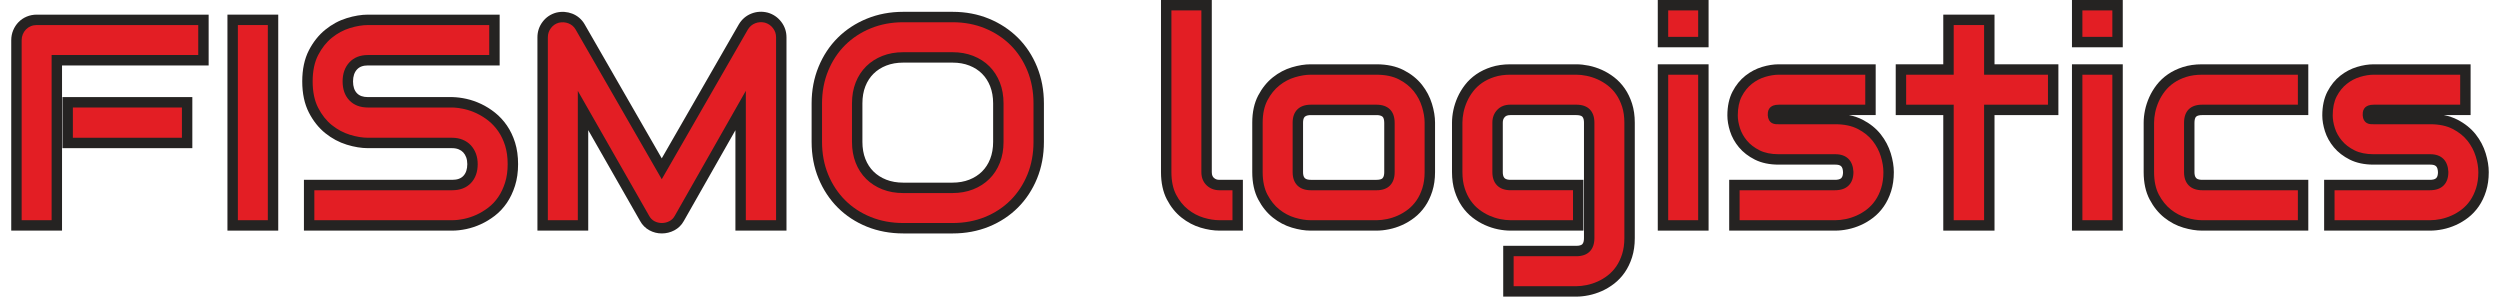
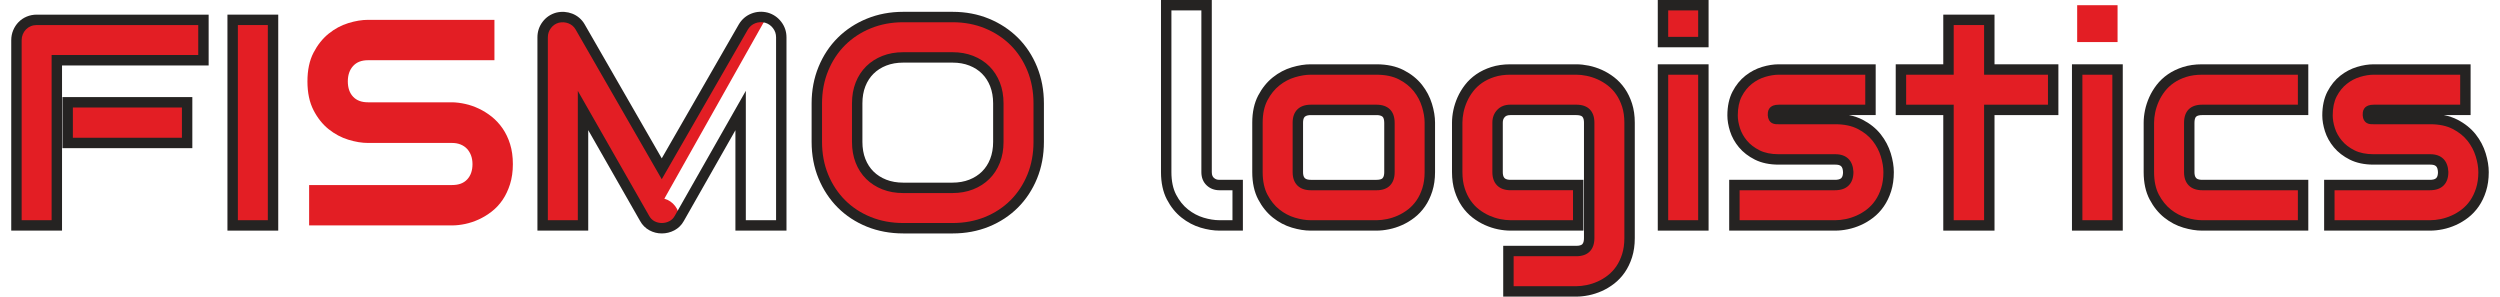
<svg xmlns="http://www.w3.org/2000/svg" xml:space="preserve" width="295px" height="35px" version="1.1" style="shape-rendering:geometricPrecision; text-rendering:geometricPrecision; image-rendering:optimizeQuality; fill-rule:evenodd; clip-rule:evenodd" viewBox="0 0 297.835 35.657">
  <defs>
    <style type="text/css"> .fil0 {fill:#E31E24;fill-rule:nonzero} .fil1 {fill:#252322;fill-rule:nonzero} </style>
  </defs>
  <polygon class="fil0" points="6.783,17.185 21.144,17.185 21.144,12.298 6.783,12.298 " />
  <path class="fil1" d="M21.77 17.811l-15.613 0 0 -6.14 15.613 0 0 6.14zm-14.361 -1.251l13.109 0 0 -3.636 -13.109 0 0 3.636z" />
  <path class="fil0" d="M2.103 2.572c-0.299,0.125 -0.56,0.301 -0.778,0.525 -0.217,0.223 -0.389,0.486 -0.512,0.782 -0.124,0.297 -0.187,0.617 -0.187,0.95l0 22.269 4.854 0 0 -19.859 17.626 0 0 -4.854 -20.036 0c-0.344,0 -0.669,0.063 -0.967,0.187z" />
  <path class="fil1" d="M6.106 27.724l-6.106 0 0 -22.895c0,-0.417 0.079,-0.818 0.235,-1.191 0.153,-0.368 0.368,-0.696 0.641,-0.977 0.277,-0.285 0.608,-0.509 0.986,-0.667l0 0c0.374,-0.156 0.781,-0.235 1.208,-0.235l20.662 0 0 6.107 -17.626 0 0 19.858zm-4.854 -1.252l3.602 0 0 -19.859 17.626 0 0 -3.602 -19.41 0c-0.261,0 -0.505,0.047 -0.726,0.139l0 0c-0.22,0.092 -0.412,0.221 -0.57,0.384 -0.162,0.166 -0.291,0.363 -0.383,0.585 -0.092,0.221 -0.139,0.46 -0.139,0.71l0 21.643z" />
  <polygon class="fil0" points="26.617,27.098 31.471,27.098 31.471,2.385 26.617,2.385 " />
  <path class="fil1" d="M32.097 27.724l-6.106 0 0 -25.965 6.106 0 0 25.965zm-4.854 -1.252l3.602 0 0 -23.461 -3.602 0 0 23.461z" />
  <path class="fil0" d="M59.071 15.44c-0.378,-0.545 -0.817,-1.019 -1.305,-1.41 -0.486,-0.386 -1.005,-0.711 -1.543,-0.966 -0.537,-0.254 -1.085,-0.445 -1.629,-0.566 -0.542,-0.121 -1.063,-0.189 -1.555,-0.2l-10.149 0c-0.777,0 -1.362,-0.218 -1.789,-0.666 -0.424,-0.444 -0.639,-1.065 -0.639,-1.847 0,-0.772 0.216,-1.396 0.642,-1.858 0.427,-0.462 1.01,-0.688 1.786,-0.688l15.198 0 0 -4.854 -15.198 0c-0.73,0 -1.527,0.132 -2.368,0.391 -0.847,0.261 -1.644,0.69 -2.368,1.275 -0.726,0.587 -1.338,1.357 -1.819,2.289 -0.483,0.936 -0.727,2.095 -0.727,3.445 0,1.35 0.244,2.512 0.727,3.454 0.48,0.938 1.093,1.708 1.82,2.29 0.724,0.579 1.52,1.005 2.367,1.266 0.841,0.259 1.638,0.39 2.368,0.39l10.115 0c0.374,0 0.718,0.063 1.022,0.187 0.3,0.122 0.557,0.297 0.765,0.519 0.209,0.225 0.372,0.495 0.486,0.802 0.114,0.313 0.172,0.662 0.172,1.039 0,0.77 -0.216,1.389 -0.64,1.839 -0.427,0.453 -1.018,0.673 -1.805,0.673l-17.194 0 0 4.854 17.194 0c0.488,0 1.013,-0.059 1.561,-0.174 0.548,-0.115 1.096,-0.297 1.629,-0.54 0.532,-0.243 1.054,-0.559 1.549,-0.94 0.502,-0.386 0.946,-0.858 1.32,-1.406 0.371,-0.546 0.673,-1.184 0.899,-1.895 0.226,-0.712 0.341,-1.524 0.341,-2.411 0,-0.887 -0.111,-1.695 -0.332,-2.403 -0.22,-0.706 -0.523,-1.341 -0.901,-1.889z" />
-   <path class="fil1" d="M53.005 27.724l-17.82 0 0 -6.106 17.82 0c0.614,0 1.042,-0.152 1.35,-0.477 0.311,-0.33 0.469,-0.804 0.469,-1.41 0,-0.302 -0.046,-0.579 -0.134,-0.822 -0.084,-0.229 -0.204,-0.428 -0.356,-0.591 -0.145,-0.155 -0.328,-0.279 -0.543,-0.366 -0.229,-0.093 -0.493,-0.141 -0.786,-0.141l-10.116 0c-0.792,0 -1.651,-0.14 -2.552,-0.418 -0.923,-0.284 -1.789,-0.747 -2.574,-1.376 -0.797,-0.637 -1.464,-1.476 -1.986,-2.493 -0.527,-1.03 -0.795,-2.289 -0.795,-3.739 0,-1.451 0.268,-2.706 0.797,-3.732 0.52,-1.01 1.187,-1.847 1.982,-2.488 0.786,-0.637 1.653,-1.103 2.577,-1.387 0.9,-0.278 1.759,-0.419 2.551,-0.419l15.825 0 0 6.107 -15.825 0c-0.598,0 -1.019,0.154 -1.325,0.486 -0.316,0.342 -0.476,0.824 -0.476,1.433 0,0.615 0.157,1.091 0.466,1.415 0.307,0.322 0.731,0.471 1.335,0.471l10.15 0c0.546,0.014 1.11,0.086 1.692,0.215 0.588,0.132 1.18,0.338 1.76,0.612 0.581,0.275 1.141,0.626 1.664,1.043 0.538,0.428 1.018,0.947 1.431,1.543l0 0.001c0.414,0.6 0.745,1.292 0.984,2.058 0.239,0.768 0.36,1.639 0.36,2.588 0,0.952 -0.124,1.827 -0.37,2.602 -0.244,0.767 -0.572,1.46 -0.979,2.057 -0.412,0.604 -0.901,1.125 -1.455,1.551 -0.534,0.409 -1.095,0.75 -1.671,1.012 -0.575,0.263 -1.167,0.459 -1.76,0.584 -0.591,0.124 -1.16,0.187 -1.69,0.187zm-16.568 -1.252l16.568 0c0.444,0 0.926,-0.054 1.432,-0.161 0.503,-0.105 1.007,-0.273 1.498,-0.497 0.489,-0.223 0.97,-0.515 1.429,-0.867 0.448,-0.344 0.846,-0.768 1.182,-1.262 0.338,-0.496 0.614,-1.078 0.82,-1.73 0.207,-0.652 0.312,-1.401 0.312,-2.224 0,-0.823 -0.102,-1.568 -0.303,-2.216 -0.202,-0.644 -0.477,-1.223 -0.819,-1.718l0 0c-0.343,-0.496 -0.74,-0.925 -1.181,-1.278 -0.447,-0.356 -0.925,-0.655 -1.42,-0.89 -0.495,-0.234 -0.999,-0.409 -1.497,-0.52 -0.502,-0.112 -0.985,-0.175 -1.434,-0.186l-10.135 0.001c-0.944,0 -1.698,-0.289 -2.241,-0.86 -0.539,-0.564 -0.812,-1.331 -0.812,-2.279 0,-0.934 0.272,-1.702 0.808,-2.282 0.543,-0.591 1.299,-0.89 2.245,-0.89l14.572 0 0 -3.602 -14.572 0c-0.667,0 -1.402,0.122 -2.182,0.363 -0.771,0.238 -1.498,0.629 -2.16,1.164 -0.658,0.532 -1.215,1.235 -1.655,2.089 -0.437,0.847 -0.658,1.909 -0.658,3.158 0,1.25 0.221,2.317 0.659,3.168 0.439,0.859 0.995,1.561 1.653,2.087 0.661,0.53 1.388,0.919 2.16,1.157 0.782,0.241 1.516,0.363 2.183,0.363l10.116 0c0.456,0 0.879,0.078 1.258,0.232 0.384,0.156 0.716,0.382 0.987,0.671 0.266,0.287 0.473,0.628 0.615,1.015 0.14,0.382 0.211,0.803 0.211,1.253 0,0.936 -0.273,1.699 -0.811,2.27 -0.544,0.576 -1.305,0.869 -2.26,0.869l-16.568 0 0 3.602z" />
-   <path class="fil0" d="M90.773 2.121c-0.54,-0.134 -1.068,-0.103 -1.568,0.094 -0.502,0.199 -0.901,0.538 -1.188,1.012l-9.816 17.062 -9.816 -17.063c-0.138,-0.236 -0.308,-0.441 -0.508,-0.61 -0.199,-0.167 -0.423,-0.3 -0.665,-0.393 -0.24,-0.092 -0.492,-0.149 -0.75,-0.167 -0.259,-0.018 -0.52,0.003 -0.789,0.067 -0.532,0.148 -0.968,0.444 -1.296,0.877 -0.328,0.433 -0.495,0.935 -0.495,1.491l0 22.607 4.855 0 0 -13.814 7.404 12.968c0.211,0.387 0.507,0.685 0.877,0.886 0.365,0.198 0.763,0.298 1.183,0.298 0.43,0 0.838,-0.1 1.214,-0.296 0.382,-0.201 0.685,-0.499 0.895,-0.885l7.372 -12.968 0 13.811 4.888 0 0 -22.607c0,-0.556 -0.169,-1.059 -0.504,-1.493 -0.333,-0.432 -0.766,-0.727 -1.293,-0.877z" />
+   <path class="fil0" d="M90.773 2.121c-0.54,-0.134 -1.068,-0.103 -1.568,0.094 -0.502,0.199 -0.901,0.538 -1.188,1.012l-9.816 17.062 -9.816 -17.063c-0.138,-0.236 -0.308,-0.441 -0.508,-0.61 -0.199,-0.167 -0.423,-0.3 -0.665,-0.393 -0.24,-0.092 -0.492,-0.149 -0.75,-0.167 -0.259,-0.018 -0.52,0.003 -0.789,0.067 -0.532,0.148 -0.968,0.444 -1.296,0.877 -0.328,0.433 -0.495,0.935 -0.495,1.491l0 22.607 4.855 0 0 -13.814 7.404 12.968c0.211,0.387 0.507,0.685 0.877,0.886 0.365,0.198 0.763,0.298 1.183,0.298 0.43,0 0.838,-0.1 1.214,-0.296 0.382,-0.201 0.685,-0.499 0.895,-0.885c0,-0.556 -0.169,-1.059 -0.504,-1.493 -0.333,-0.432 -0.766,-0.727 -1.293,-0.877z" />
  <path class="fil1" d="M78.201 28.062c-0.525,0 -1.023,-0.126 -1.481,-0.374 -0.478,-0.259 -0.858,-0.64 -1.129,-1.135l-6.228 -10.91 0 12.081 -6.107 0 0 -23.233c0,-0.696 0.209,-1.325 0.622,-1.869 0.412,-0.545 0.96,-0.916 1.627,-1.102 0.347,-0.083 0.674,-0.111 1,-0.089 0.321,0.023 0.634,0.093 0.932,0.207 0.308,0.119 0.592,0.287 0.844,0.5 0.255,0.216 0.472,0.475 0.644,0.773l9.276 16.123 9.273 -16.119c0.366,-0.605 0.869,-1.033 1.501,-1.282 0.624,-0.246 1.281,-0.286 1.95,-0.119l0.02 0.005c0.656,0.187 1.199,0.556 1.616,1.097 0.422,0.545 0.635,1.176 0.635,1.875l0 23.233 -6.14 0 0 -12.069 -6.201 10.909c-0.268,0.489 -0.656,0.871 -1.149,1.13 -0.467,0.245 -0.973,0.368 -1.505,0.368zm-10.09 -17.138l8.573 15.018c0.159,0.289 0.37,0.504 0.632,0.646 0.555,0.3 1.248,0.29 1.808,-0.003 0.271,-0.142 0.486,-0.355 0.638,-0.631l8.546 -15.035 0 15.553 3.636 0 0 -21.981c0,-0.421 -0.122,-0.784 -0.374,-1.11 -0.251,-0.326 -0.565,-0.541 -0.958,-0.655 -0.408,-0.1 -0.804,-0.076 -1.177,0.071 -0.377,0.149 -0.666,0.396 -0.883,0.754l-10.351 17.994 -10.36 -18.007c-0.099,-0.171 -0.224,-0.322 -0.368,-0.443 -0.145,-0.122 -0.308,-0.22 -0.486,-0.287 -0.182,-0.071 -0.374,-0.114 -0.571,-0.128 -0.2,-0.014 -0.395,0.004 -0.598,0.052 -0.379,0.106 -0.695,0.32 -0.942,0.646 -0.247,0.327 -0.368,0.691 -0.368,1.113l0 21.981 3.603 0 0 -15.548z" />
  <path class="fil0" d="M120.574 4.98c-0.919,-0.913 -2.022,-1.638 -3.279,-2.155 -1.257,-0.516 -2.643,-0.778 -4.121,-0.778l-5.954 0c-1.478,0 -2.867,0.262 -4.13,0.778 -1.263,0.517 -2.369,1.242 -3.288,2.156 -0.92,0.913 -1.651,2.02 -2.173,3.288 -0.522,1.267 -0.787,2.666 -0.787,4.155l0 4.635c0,1.501 0.265,2.902 0.788,4.164 0.521,1.262 1.252,2.369 2.172,3.288 0.919,0.92 2.026,1.645 3.29,2.156 1.262,0.51 2.651,0.769 4.128,0.769l5.954 0c1.477,0 2.863,-0.259 4.12,-0.769 1.257,-0.511 2.361,-1.236 3.281,-2.156 0.919,-0.92 1.648,-2.026 2.164,-3.289 0.517,-1.263 0.778,-2.663 0.778,-4.163l0 -4.635c0,-1.488 -0.261,-2.886 -0.778,-4.154 -0.516,-1.269 -1.245,-2.376 -2.165,-3.29zm-1.911 7.444l0 4.635c0,0.836 -0.134,1.602 -0.399,2.277 -0.263,0.672 -0.641,1.254 -1.123,1.731 -0.483,0.477 -1.069,0.853 -1.742,1.117 -0.675,0.264 -1.434,0.398 -2.259,0.398l-5.92 0c-0.825,0 -1.585,-0.134 -2.26,-0.398 -0.673,-0.264 -1.258,-0.64 -1.741,-1.117 -0.482,-0.477 -0.861,-1.059 -1.124,-1.731 -0.265,-0.675 -0.399,-1.441 -0.399,-2.277l0 -4.635c0,-0.836 0.134,-1.602 0.399,-2.276 0.263,-0.672 0.642,-1.254 1.124,-1.731 0.483,-0.478 1.068,-0.853 1.741,-1.117 0.675,-0.265 1.435,-0.399 2.26,-0.399l5.954 0c0.813,0 1.567,0.134 2.242,0.399 0.672,0.264 1.255,0.639 1.732,1.116 0.477,0.477 0.853,1.06 1.116,1.732 0.265,0.675 0.399,1.441 0.399,2.276z" />
  <path class="fil1" d="M113.174 28.062l-5.954 0c-1.557,0 -3.025,-0.274 -4.364,-0.814 -1.341,-0.544 -2.518,-1.315 -3.496,-2.294 -0.979,-0.978 -1.755,-2.153 -2.309,-3.492 -0.554,-1.338 -0.834,-2.819 -0.834,-4.403l0 -4.635c0,-1.572 0.28,-3.05 0.834,-4.393 0.552,-1.346 1.33,-2.521 2.31,-3.495 0.978,-0.972 2.153,-1.743 3.493,-2.29 1.337,-0.548 2.806,-0.825 4.366,-0.825l5.954 0c1.56,0 3.026,0.277 4.359,0.825 1.333,0.548 2.505,1.319 3.483,2.29l0 0c0.98,0.974 1.755,2.151 2.303,3.498 0.547,1.343 0.824,2.821 0.824,4.39l0 4.635c0,1.582 -0.277,3.062 -0.824,4.4 -0.548,1.339 -1.322,2.515 -2.301,3.495 -0.98,0.979 -2.153,1.75 -3.489,2.293 -1.332,0.541 -2.798,0.815 -4.355,0.815zm-5.954 -25.389c-1.397,0 -2.707,0.247 -3.893,0.731 -1.185,0.485 -2.223,1.165 -3.083,2.02 -0.861,0.855 -1.546,1.893 -2.035,3.084 -0.492,1.191 -0.74,2.509 -0.74,3.916l0 4.635c0,1.419 0.248,2.74 0.739,3.925 0.49,1.186 1.175,2.224 2.036,3.084 0.86,0.86 1.897,1.539 3.082,2.019 1.187,0.48 2.497,0.723 3.894,0.723l5.954 0c1.396,0 2.702,-0.243 3.884,-0.723 1.18,-0.479 2.214,-1.158 3.075,-2.019 0.86,-0.861 1.542,-1.898 2.027,-3.083 0.485,-1.186 0.731,-2.507 0.731,-3.926l0 -4.635c0,-1.407 -0.246,-2.725 -0.731,-3.917 -0.485,-1.191 -1.167,-2.228 -2.026,-3.083l0 0c-0.862,-0.855 -1.897,-1.535 -3.078,-2.02 -1.18,-0.485 -2.486,-0.731 -3.882,-0.731l-5.954 0zm5.92 20.535l-5.92 0c-0.903,0 -1.741,-0.149 -2.489,-0.442 -0.752,-0.295 -1.41,-0.717 -1.953,-1.254 -0.545,-0.539 -0.97,-1.195 -1.266,-1.948 -0.293,-0.747 -0.442,-1.59 -0.442,-2.505l0 -4.635c0,-0.915 0.149,-1.757 0.442,-2.504 0.296,-0.754 0.721,-1.409 1.266,-1.948 0.543,-0.538 1.201,-0.959 1.953,-1.255 0.748,-0.293 1.585,-0.442 2.489,-0.442l5.954 0c0.891,0 1.723,0.149 2.471,0.442 0.752,0.296 1.407,0.718 1.946,1.256 0.538,0.539 0.961,1.194 1.256,1.947 0.294,0.748 0.442,1.591 0.442,2.504l0 4.635c0,0.914 -0.148,1.757 -0.442,2.505 -0.295,0.753 -0.721,1.409 -1.266,1.948 -0.543,0.537 -1.2,0.959 -1.953,1.254 -0.748,0.293 -1.585,0.442 -2.488,0.442zm-5.92 -15.681c-0.747,0 -1.43,0.12 -2.031,0.356 -0.593,0.232 -1.108,0.562 -1.53,0.979 -0.42,0.415 -0.75,0.925 -0.981,1.514 -0.236,0.601 -0.355,1.29 -0.355,2.048l0 4.635c0,0.758 0.119,1.446 0.355,2.048 0.231,0.59 0.561,1.099 0.981,1.514 0.421,0.417 0.936,0.747 1.53,0.979 0.601,0.236 1.285,0.356 2.031,0.356l5.92 0c0.746,0 1.429,-0.12 2.031,-0.356 0.593,-0.232 1.108,-0.562 1.53,-0.979 0.419,-0.415 0.749,-0.924 0.981,-1.514 0.235,-0.602 0.356,-1.291 0.356,-2.048l0 -4.635c0,-0.756 -0.121,-1.445 -0.356,-2.048 -0.232,-0.591 -0.561,-1.102 -0.977,-1.517 -0.415,-0.416 -0.926,-0.744 -1.517,-0.976 -0.603,-0.236 -1.28,-0.356 -2.014,-0.356l-5.954 0z" />
-   <path class="fil0" d="M144.135 21.824c-0.294,-0.278 -0.437,-0.648 -0.437,-1.128l0 -20.07 -4.854 0 0 20.07c0,1.17 0.213,2.176 0.634,2.989 0.42,0.809 0.958,1.477 1.6,1.985 0.641,0.507 1.342,0.876 2.081,1.097 0.734,0.22 1.436,0.331 2.087,0.331l2.19 0 0 -4.854 -2.19 0c-0.45,0 -0.814,-0.137 -1.111,-0.42z" />
  <path class="fil1" d="M148.062 27.724l-2.816 0c-0.711,0 -1.474,-0.12 -2.266,-0.357 -0.817,-0.244 -1.587,-0.65 -2.289,-1.206 -0.713,-0.563 -1.308,-1.3 -1.768,-2.188 -0.468,-0.904 -0.706,-2.006 -0.706,-3.277l0 -20.696 6.107 0 0 20.696c0,0.394 0.129,0.567 0.242,0.675l0 0c0.18,0.171 0.39,0.247 0.68,0.247l2.816 0 0 6.106zm-8.592 -26.472l0 19.444c0,1.068 0.189,1.977 0.564,2.702 0.378,0.729 0.86,1.328 1.433,1.781 0.578,0.457 1.208,0.79 1.871,0.988 0.677,0.203 1.318,0.305 1.908,0.305l1.564 0 0 -3.602 -1.564 0c-0.61,0 -1.13,-0.199 -1.543,-0.592 -0.418,-0.398 -0.631,-0.931 -0.631,-1.582l0 -19.444 -3.602 0z" />
  <path class="fil0" d="M169.099 10.583c-0.503,-0.637 -1.171,-1.173 -1.987,-1.593 -0.818,-0.42 -1.82,-0.634 -2.98,-0.634l-7.932 0c-0.628,0 -1.322,0.112 -2.062,0.331 -0.747,0.222 -1.447,0.592 -2.082,1.098 -0.636,0.507 -1.174,1.175 -1.598,1.984 -0.427,0.813 -0.644,1.813 -0.644,2.973l0 5.954c0,1.171 0.217,2.177 0.644,2.99 0.424,0.808 0.962,1.476 1.598,1.984 0.635,0.507 1.336,0.876 2.082,1.097 0.739,0.22 1.433,0.331 2.062,0.331l7.932 0c0.432,0 0.893,-0.05 1.374,-0.148 0.481,-0.098 0.963,-0.255 1.435,-0.464 0.47,-0.209 0.926,-0.483 1.357,-0.814 0.434,-0.335 0.82,-0.745 1.147,-1.218 0.328,-0.474 0.594,-1.03 0.791,-1.651 0.198,-0.622 0.3,-1.332 0.3,-2.107l0 -5.954c0,-0.641 -0.115,-1.341 -0.341,-2.08 -0.228,-0.745 -0.595,-1.444 -1.096,-2.079zm-3.418 4.193l0 5.92c0,0.511 -0.127,0.902 -0.376,1.161 -0.247,0.256 -0.642,0.387 -1.173,0.387l-7.899 0c-0.521,0 -0.916,-0.131 -1.175,-0.39 -0.259,-0.259 -0.39,-0.649 -0.39,-1.158l0 -5.954c0,-0.509 0.131,-0.895 0.388,-1.149 0.26,-0.254 0.656,-0.382 1.177,-0.382l7.899 0c0.512,0 0.902,0.126 1.161,0.376 0.257,0.247 0.388,0.647 0.388,1.189z" />
  <path class="fil1" d="M164.132 27.724l-7.932 0c-0.689,0 -1.442,-0.12 -2.24,-0.357 -0.823,-0.244 -1.596,-0.651 -2.294,-1.208 -0.706,-0.563 -1.298,-1.296 -1.763,-2.182 -0.474,-0.902 -0.715,-2.007 -0.715,-3.281l0 -5.954c0,-1.263 0.241,-2.362 0.715,-3.265 0.466,-0.886 1.059,-1.62 1.763,-2.182 0.698,-0.557 1.47,-0.963 2.294,-1.208 0.798,-0.236 1.551,-0.357 2.24,-0.357l7.932 0c1.26,0 2.359,0.237 3.267,0.704 0.895,0.46 1.632,1.053 2.191,1.761l0.001 0c0.548,0.696 0.952,1.465 1.202,2.285 0.245,0.799 0.369,1.56 0.369,2.262l0 5.954c0,0.839 -0.111,1.612 -0.329,2.297 -0.216,0.681 -0.51,1.292 -0.872,1.816 -0.365,0.528 -0.796,0.985 -1.281,1.359 -0.471,0.362 -0.97,0.662 -1.485,0.89 -0.511,0.228 -1.037,0.398 -1.563,0.505 -0.522,0.107 -1.028,0.161 -1.5,0.161zm-7.932 -18.742c-0.568,0 -1.201,0.103 -1.883,0.305 -0.669,0.199 -1.298,0.531 -1.87,0.988 -0.567,0.452 -1.051,1.053 -1.435,1.784 -0.379,0.722 -0.572,1.625 -0.572,2.683l0 5.954c0,1.069 0.193,1.977 0.572,2.699 0.383,0.731 0.866,1.332 1.435,1.786 0.572,0.455 1.201,0.788 1.87,0.986 0.681,0.202 1.315,0.305 1.883,0.305l7.932 0c0.389,0 0.809,-0.046 1.25,-0.136 0.436,-0.089 0.876,-0.231 1.305,-0.422 0.423,-0.188 0.837,-0.437 1.229,-0.738 0.382,-0.294 0.724,-0.658 1.015,-1.078 0.292,-0.422 0.53,-0.921 0.709,-1.484 0.178,-0.563 0.269,-1.208 0.269,-1.918l0 -5.954c0,-0.578 -0.104,-1.217 -0.313,-1.897 -0.204,-0.671 -0.537,-1.301 -0.988,-1.874l0 0c-0.448,-0.567 -1.047,-1.046 -1.782,-1.424 -0.728,-0.374 -1.635,-0.565 -2.694,-0.565l-7.932 0zm7.932 13.888l-7.9 0c-0.692,0 -1.236,-0.193 -1.617,-0.573 -0.379,-0.381 -0.572,-0.92 -0.572,-1.601l0 -5.954c0,-0.683 0.193,-1.22 0.574,-1.595 0.383,-0.374 0.925,-0.562 1.615,-0.562l7.9 0c0.679,0 1.216,0.185 1.596,0.55 0.384,0.371 0.579,0.922 0.579,1.641l0 5.92c0,0.679 -0.186,1.215 -0.552,1.595 -0.369,0.384 -0.916,0.579 -1.623,0.579zm-7.9 -9.034c-0.241,0 -0.565,0.036 -0.738,0.205 -0.165,0.162 -0.199,0.471 -0.199,0.701l0 5.954c0,0.231 0.035,0.544 0.206,0.715 0.171,0.171 0.492,0.207 0.731,0.207l7.9 0c0.345,0 0.6,-0.069 0.722,-0.196 0.165,-0.172 0.201,-0.49 0.201,-0.726l0 -5.92c0,-0.355 -0.07,-0.617 -0.195,-0.738 -0.173,-0.167 -0.491,-0.202 -0.728,-0.202l-7.9 0z" />
  <path class="fil0" d="M193.457 11.001c-0.327,-0.474 -0.714,-0.884 -1.148,-1.218 -0.429,-0.332 -0.887,-0.606 -1.358,-0.815 -0.47,-0.209 -0.951,-0.364 -1.433,-0.463 -0.483,-0.099 -0.945,-0.149 -1.374,-0.149l-7.933 0c-0.776,0 -1.482,0.1 -2.099,0.299 -0.616,0.197 -1.169,0.463 -1.642,0.79 -0.473,0.328 -0.884,0.714 -1.218,1.148 -0.331,0.43 -0.605,0.887 -0.814,1.358 -0.209,0.47 -0.365,0.949 -0.464,1.425 -0.098,0.475 -0.148,0.934 -0.148,1.366l0 5.954c0,0.777 0.101,1.486 0.298,2.107 0.198,0.623 0.464,1.178 0.79,1.651 0.329,0.474 0.715,0.884 1.148,1.218 0.43,0.331 0.886,0.605 1.358,0.814 0.471,0.209 0.95,0.366 1.425,0.464 0.475,0.098 0.935,0.148 1.366,0.148l8.161 0 0 -4.854 -8.127 0c-0.521,0 -0.916,-0.131 -1.175,-0.39 -0.258,-0.259 -0.39,-0.648 -0.39,-1.158l0 -5.954c0,-0.451 0.134,-0.812 0.411,-1.104 0.273,-0.287 0.64,-0.427 1.12,-0.427l7.933 0c0.531,0 0.926,0.127 1.174,0.379 0.248,0.254 0.374,0.641 0.374,1.152l0 13.887c0,0.511 -0.126,0.902 -0.376,1.161 -0.247,0.257 -0.641,0.387 -1.172,0.387l-8.161 0 0 4.855 8.161 0c0.429,0 0.892,-0.051 1.374,-0.149 0.482,-0.099 0.964,-0.255 1.434,-0.463 0.471,-0.21 0.928,-0.484 1.357,-0.815 0.434,-0.334 0.821,-0.744 1.148,-1.218 0.327,-0.473 0.593,-1.028 0.791,-1.651 0.198,-0.624 0.299,-1.333 0.299,-2.107l0 -13.887c0,-0.775 -0.101,-1.481 -0.299,-2.1 -0.198,-0.617 -0.464,-1.169 -0.791,-1.641z" />
  <path class="fil1" d="M188.144 35.658l-8.787 0 0 -6.107 8.787 0c0.344,0 0.6,-0.069 0.722,-0.195 0.165,-0.172 0.2,-0.49 0.2,-0.727l0 -13.887c0,-0.234 -0.034,-0.548 -0.196,-0.714 -0.121,-0.123 -0.379,-0.192 -0.726,-0.192l-7.933 0c-0.395,0 -0.563,0.125 -0.666,0.233 -0.165,0.175 -0.239,0.382 -0.239,0.673l0 5.954c0,0.231 0.036,0.544 0.207,0.715 0.171,0.171 0.492,0.207 0.732,0.207l8.753 0 0 6.106 -8.787 0c-0.473,0 -0.975,-0.055 -1.493,-0.161 -0.519,-0.107 -1.041,-0.277 -1.552,-0.505 -0.517,-0.229 -1.016,-0.529 -1.485,-0.89 -0.485,-0.373 -0.917,-0.831 -1.281,-1.359 -0.364,-0.524 -0.657,-1.135 -0.873,-1.816 -0.217,-0.682 -0.328,-1.455 -0.328,-2.297l0 -5.954c0,-0.475 0.055,-0.977 0.161,-1.493 0.109,-0.52 0.278,-1.042 0.505,-1.552 0.229,-0.516 0.529,-1.016 0.891,-1.485 0.373,-0.485 0.829,-0.916 1.357,-1.281 0.525,-0.363 1.133,-0.656 1.808,-0.872 0.678,-0.218 1.449,-0.329 2.29,-0.329l7.933 0c0.472,0 0.977,0.055 1.5,0.161 0.525,0.108 1.05,0.278 1.562,0.504 0.517,0.231 1.016,0.53 1.485,0.891 0.486,0.375 0.916,0.832 1.281,1.359 0.362,0.522 0.655,1.129 0.872,1.805 0.217,0.68 0.329,1.451 0.329,2.292l0 13.887c0,0.839 -0.111,1.612 -0.327,2.296 -0.218,0.683 -0.511,1.294 -0.874,1.818 -0.365,0.527 -0.795,0.983 -1.28,1.358 -0.467,0.36 -0.967,0.66 -1.485,0.891 -0.513,0.227 -1.038,0.397 -1.563,0.504 -0.524,0.107 -1.029,0.162 -1.5,0.162zm-7.535 -1.253l7.535 0c0.387,0 0.807,-0.045 1.248,-0.136 0.437,-0.089 0.877,-0.231 1.305,-0.421 0.428,-0.191 0.842,-0.439 1.23,-0.739 0.383,-0.295 0.724,-0.658 1.016,-1.078 0.291,-0.422 0.53,-0.921 0.709,-1.484 0.178,-0.562 0.269,-1.207 0.269,-1.918l0 -13.887c0,-0.711 -0.091,-1.353 -0.269,-1.909 -0.18,-0.558 -0.418,-1.056 -0.709,-1.476l0 0c-0.292,-0.421 -0.633,-0.783 -1.015,-1.079 -0.391,-0.3 -0.805,-0.549 -1.231,-0.738 -0.428,-0.191 -0.868,-0.332 -1.305,-0.422 -0.44,-0.09 -0.859,-0.136 -1.248,-0.136l-7.933 0c-0.711,0 -1.353,0.09 -1.908,0.269 -0.558,0.179 -1.055,0.418 -1.478,0.71 -0.42,0.291 -0.783,0.632 -1.077,1.015 -0.301,0.39 -0.549,0.804 -0.738,1.229 -0.191,0.429 -0.333,0.866 -0.423,1.298 -0.09,0.432 -0.135,0.848 -0.135,1.239l0 5.954c0,0.713 0.091,1.358 0.268,1.917 0.179,0.563 0.417,1.062 0.71,1.485 0.291,0.421 0.632,0.784 1.015,1.078 0.39,0.301 0.804,0.549 1.229,0.738 0.43,0.191 0.866,0.333 1.299,0.422 0.433,0.09 0.85,0.136 1.238,0.136l7.535 0 0 -3.602 -7.501 0c-0.694,0 -1.238,-0.193 -1.618,-0.573 -0.381,-0.381 -0.574,-0.92 -0.574,-1.601l0 -5.954c0,-0.61 0.197,-1.127 0.584,-1.534 0.392,-0.414 0.922,-0.623 1.574,-0.623l7.933 0c0.706,0 1.251,0.19 1.621,0.567 0.367,0.375 0.554,0.909 0.554,1.59l0 13.887c0,0.679 -0.186,1.216 -0.552,1.595 -0.371,0.385 -0.916,0.579 -1.623,0.579l-7.535 0 0 3.602z" />
  <polygon class="fil0" points="198.565,5.057 203.419,5.057 203.419,0.626 198.565,0.626 " />
  <path class="fil1" d="M204.046 5.684l-6.108 0 0 -5.684 6.108 0 0 5.684zm-4.855 -1.253l3.602 0 0 -3.179 -3.602 0 0 3.179z" />
  <polygon class="fil0" points="198.565,27.098 203.419,27.098 203.419,8.356 198.565,8.356 " />
  <path class="fil1" d="M204.046 27.724l-6.108 0 0 -19.994 6.108 0 0 19.994zm-4.855 -1.252l3.602 0 0 -17.49 -3.602 0 0 17.49z" />
  <path class="fil0" d="M224.253 16.537c-0.504,-0.637 -1.172,-1.173 -1.986,-1.592 -0.819,-0.421 -1.822,-0.635 -2.98,-0.635l-6.818 0c-0.097,0 -0.197,-0.002 -0.3,-0.007 -0.075,-0.005 -0.137,-0.021 -0.192,-0.05 -0.045,-0.024 -0.085,-0.068 -0.12,-0.13 -0.027,-0.049 -0.062,-0.145 -0.073,-0.312 0,-0.081 0.005,-0.165 0.016,-0.253 0.006,-0.056 0.028,-0.109 0.068,-0.162 0.034,-0.048 0.098,-0.091 0.186,-0.125 0.102,-0.04 0.254,-0.06 0.45,-0.06l11.003 0 0 -4.855 -11.038 0c-0.56,0 -1.169,0.098 -1.807,0.289 -0.646,0.193 -1.251,0.511 -1.801,0.944 -0.553,0.435 -1.017,1.01 -1.38,1.707 -0.366,0.7 -0.551,1.569 -0.551,2.583 0,0.528 0.098,1.103 0.29,1.71 0.194,0.612 0.516,1.191 0.956,1.718 0.44,0.529 1.02,0.975 1.722,1.326 0.706,0.353 1.57,0.532 2.571,0.532l6.818 0c1.005,0 1.497,0.489 1.547,1.531 0,0.51 -0.131,0.899 -0.39,1.158 -0.258,0.259 -0.659,0.39 -1.191,0.39l-12.103 0 0 4.854 12.137 0c0.43,0 0.892,-0.05 1.373,-0.148 0.482,-0.099 0.964,-0.255 1.434,-0.464 0.471,-0.209 0.928,-0.483 1.358,-0.814 0.433,-0.334 0.819,-0.744 1.148,-1.218 0.327,-0.474 0.593,-1.029 0.791,-1.651 0.197,-0.623 0.298,-1.332 0.298,-2.107 0,-0.641 -0.114,-1.341 -0.34,-2.08 -0.227,-0.745 -0.596,-1.444 -1.096,-2.079z" />
  <path class="fil1" d="M219.287 27.724l-12.764 0 0 -6.106 12.73 0c0.247,0 0.578,-0.036 0.748,-0.206 0.171,-0.172 0.207,-0.485 0.207,-0.716 -0.033,-0.678 -0.257,-0.905 -0.921,-0.905l-6.817 0c-1.1,0 -2.059,-0.202 -2.852,-0.598 -0.78,-0.39 -1.427,-0.889 -1.924,-1.486 -0.491,-0.589 -0.851,-1.238 -1.071,-1.928 -0.212,-0.668 -0.319,-1.307 -0.319,-1.9 0,-1.116 0.21,-2.082 0.622,-2.873 0.403,-0.776 0.924,-1.418 1.548,-1.909 0.612,-0.481 1.287,-0.835 2.008,-1.052 0.697,-0.209 1.366,-0.315 1.988,-0.315l11.664 0 0 6.106 -3.202 0c0.591,0.117 1.134,0.301 1.621,0.552 0.895,0.46 1.632,1.053 2.191,1.761l0 0.001c0.55,0.697 0.955,1.466 1.204,2.284 0.244,0.799 0.367,1.559 0.367,2.262 0,0.838 -0.111,1.61 -0.327,2.296 -0.217,0.682 -0.511,1.293 -0.874,1.817 -0.365,0.529 -0.796,0.986 -1.28,1.359 -0.469,0.361 -0.968,0.661 -1.486,0.89 -0.512,0.228 -1.038,0.398 -1.563,0.505 -0.522,0.107 -1.026,0.161 -1.498,0.161zm-11.512 -1.252l11.512 0c0.387,0 0.808,-0.046 1.248,-0.136 0.436,-0.089 0.875,-0.231 1.305,-0.422 0.426,-0.19 0.84,-0.437 1.23,-0.738 0.382,-0.294 0.723,-0.657 1.014,-1.078 0.292,-0.423 0.532,-0.922 0.71,-1.485 0.178,-0.562 0.268,-1.207 0.268,-1.917 0,-0.579 -0.104,-1.217 -0.312,-1.897 -0.203,-0.669 -0.536,-1.3 -0.989,-1.874 -0.447,-0.567 -1.046,-1.046 -1.781,-1.424 -0.728,-0.375 -1.635,-0.565 -2.693,-0.565l-6.817 0c-0.108,0 -0.219,-0.003 -0.334,-0.008 -0.166,-0.009 -0.319,-0.051 -0.456,-0.124 -0.152,-0.08 -0.277,-0.208 -0.372,-0.378 -0.084,-0.154 -0.135,-0.347 -0.148,-0.576 -0.002,-0.144 0.005,-0.252 0.019,-0.365 0.017,-0.162 0.079,-0.317 0.182,-0.459 0.109,-0.146 0.264,-0.26 0.465,-0.338 0.18,-0.07 0.401,-0.103 0.678,-0.103l10.377 0 0 -3.603 -10.411 0c-0.5,0 -1.048,0.089 -1.629,0.263 -0.569,0.171 -1.105,0.452 -1.593,0.837 -0.483,0.38 -0.891,0.885 -1.213,1.502 -0.317,0.611 -0.479,1.382 -0.479,2.295 0,0.465 0.088,0.976 0.26,1.521 0.171,0.534 0.453,1.041 0.84,1.505 0.386,0.464 0.898,0.856 1.521,1.168 0.619,0.309 1.389,0.466 2.293,0.466l6.817 0c1.335,0 2.107,0.755 2.172,2.126 0.001,0.713 -0.192,1.251 -0.573,1.632 -0.379,0.38 -0.929,0.573 -1.633,0.573l-11.478 0 0 3.602zm4.503 -12.616l0 0 0 0zm0.144 -0.227c0,0 0,0.002 0,0.003 0,-0.001 0,-0.003 0,-0.003z" />
  <polygon class="fil0" points="237.792,2.385 232.887,2.385 232.887,8.356 227.17,8.356 227.17,13.211 232.887,13.211 232.887,27.098 237.792,27.098 237.792,13.211 245.472,13.211 245.472,8.356 237.792,8.356 " />
  <path class="fil1" d="M238.419 27.724l-6.159 0 0 -13.888 -5.717 0 0 -6.106 5.717 0 0 -5.971 6.159 0 0 5.971 7.679 0 0 6.106 -7.679 0 0 13.888zm-4.906 -1.252l3.653 0 0 -13.887 7.679 0 0 -3.603 -7.679 0 0 -5.971 -3.653 0 0 5.971 -5.717 0 0 3.603 5.717 0 0 13.887z" />
  <polygon class="fil0" points="248.356,5.057 253.211,5.057 253.211,0.626 248.356,0.626 " />
-   <path class="fil1" d="M253.837 5.684l-6.107 0 0 -5.684 6.107 0 0 5.684zm-4.854 -1.253l3.602 0 0 -3.179 -3.602 0 0 3.179z" />
  <polygon class="fil0" points="248.356,27.098 253.211,27.098 253.211,8.356 248.356,8.356 " />
  <path class="fil1" d="M253.837 27.724l-6.107 0 0 -19.994 6.107 0 0 19.994zm-4.854 -1.252l3.602 0 0 -17.49 -3.602 0 0 17.49z" />
  <path class="fil0" d="M261.261 8.655c-0.615,0.197 -1.169,0.463 -1.642,0.79 -0.473,0.328 -0.883,0.714 -1.217,1.148 -0.332,0.43 -0.605,0.887 -0.815,1.358 -0.209,0.47 -0.365,0.949 -0.463,1.425 -0.098,0.476 -0.149,0.936 -0.149,1.366l0 5.954c0,1.171 0.217,2.177 0.644,2.99 0.425,0.808 0.963,1.476 1.599,1.984 0.635,0.507 1.335,0.876 2.082,1.097 0.738,0.22 1.432,0.331 2.061,0.331l12.153 0 0 -4.854 -12.12 0c-0.52,0 -0.915,-0.131 -1.174,-0.39 -0.26,-0.259 -0.39,-0.648 -0.39,-1.158l0 -5.92c0,-0.543 0.127,-0.943 0.379,-1.191 0.254,-0.249 0.641,-0.374 1.152,-0.374l12.153 0 0 -4.855 -12.153 0c-0.776,0 -1.483,0.1 -2.1,0.299z" />
  <path class="fil1" d="M276.14 27.724l-12.779 0c-0.689,0 -1.442,-0.12 -2.239,-0.357 -0.823,-0.243 -1.596,-0.65 -2.294,-1.208 -0.705,-0.561 -1.297,-1.296 -1.763,-2.182 -0.475,-0.902 -0.716,-2.007 -0.716,-3.281l0 -5.954c0,-0.473 0.054,-0.975 0.161,-1.493 0.108,-0.517 0.277,-1.039 0.505,-1.552 0.229,-0.516 0.528,-1.015 0.89,-1.485 0.375,-0.487 0.833,-0.918 1.358,-1.281 0.524,-0.363 1.133,-0.656 1.807,-0.872l0 0c0.68,-0.218 1.45,-0.329 2.291,-0.329l12.779 0 0 6.106 -12.779 0c-0.234,0 -0.549,0.034 -0.714,0.196 -0.123,0.121 -0.191,0.386 -0.191,0.744l0 5.92c0,0.232 0.035,0.545 0.206,0.715 0.172,0.171 0.493,0.207 0.733,0.207l12.745 0 0 6.106zm-12.779 -18.742c-0.711,0 -1.353,0.09 -1.908,0.269l-0.001 0c-0.557,0.179 -1.054,0.417 -1.476,0.71 -0.42,0.29 -0.783,0.631 -1.079,1.015 -0.301,0.39 -0.549,0.804 -0.737,1.229 -0.192,0.431 -0.334,0.868 -0.423,1.298 -0.09,0.434 -0.136,0.851 -0.136,1.239l0 5.954c0,1.069 0.193,1.977 0.571,2.699 0.386,0.731 0.869,1.332 1.437,1.785 0.572,0.457 1.201,0.789 1.869,0.987 0.681,0.202 1.315,0.305 1.883,0.305l11.527 0 0 -3.602 -11.493 0c-0.694,0 -1.237,-0.193 -1.619,-0.573 -0.379,-0.381 -0.573,-0.919 -0.573,-1.601l0 -5.92c0,-0.718 0.191,-1.269 0.567,-1.638 0.376,-0.367 0.911,-0.553 1.591,-0.553l11.527 0 0 -3.603 -11.527 0z" />
  <path class="fil0" d="M296.869 18.616c-0.228,-0.745 -0.595,-1.445 -1.097,-2.079 -0.503,-0.637 -1.171,-1.173 -1.986,-1.592 -0.819,-0.421 -1.821,-0.635 -2.98,-0.635l-6.816 0c-0.098,0 -0.198,-0.002 -0.302,-0.007 -0.074,-0.005 -0.137,-0.021 -0.191,-0.05 -0.046,-0.024 -0.085,-0.067 -0.12,-0.13 -0.028,-0.049 -0.063,-0.146 -0.073,-0.312 0,-0.081 0.005,-0.165 0.016,-0.252 0.006,-0.056 0.028,-0.11 0.067,-0.162 0.035,-0.049 0.098,-0.092 0.186,-0.126 0.071,-0.028 0.206,-0.06 0.45,-0.06l11.003 0 0 -4.855 -11.036 0c-0.562,0 -1.17,0.098 -1.808,0.289 -0.645,0.193 -1.251,0.511 -1.801,0.944 -0.553,0.435 -1.018,1.01 -1.381,1.707 -0.365,0.7 -0.55,1.569 -0.55,2.583 0,0.53 0.098,1.105 0.289,1.71 0.196,0.613 0.517,1.191 0.956,1.718 0.441,0.529 1.02,0.975 1.723,1.326 0.705,0.353 1.57,0.532 2.572,0.532l6.816 0c1.006,0 1.498,0.489 1.548,1.531 0,0.51 -0.131,0.899 -0.39,1.158 -0.258,0.259 -0.659,0.39 -1.192,0.39l-12.102 0 0 4.854 12.136 0c0.431,0 0.893,-0.05 1.373,-0.148 0.483,-0.099 0.965,-0.255 1.435,-0.464 0.47,-0.209 0.928,-0.483 1.357,-0.814 0.435,-0.335 0.821,-0.745 1.149,-1.218 0.327,-0.475 0.593,-1.03 0.79,-1.651 0.198,-0.622 0.299,-1.332 0.299,-2.107 0,-0.641 -0.115,-1.341 -0.34,-2.08z" />
  <path class="fil1" d="M290.807 27.724l-12.763 0 0 -6.106 12.728 0c0.248,0 0.578,-0.036 0.749,-0.207 0.172,-0.17 0.207,-0.483 0.207,-0.715 -0.033,-0.678 -0.257,-0.905 -0.921,-0.905l-6.817 0c-1.1,0 -2.06,-0.202 -2.853,-0.598 -0.78,-0.39 -1.426,-0.89 -1.923,-1.485 -0.491,-0.59 -0.852,-1.239 -1.071,-1.929 -0.212,-0.667 -0.32,-1.307 -0.32,-1.9 0,-1.115 0.21,-2.081 0.621,-2.872 0.405,-0.777 0.926,-1.419 1.549,-1.91 0.613,-0.482 1.289,-0.836 2.009,-1.052 0.696,-0.209 1.365,-0.315 1.988,-0.315l11.663 0 0 6.106 -3.201 0c0.591,0.117 1.133,0.302 1.621,0.552 0.895,0.461 1.632,1.054 2.191,1.761 0.549,0.695 0.954,1.465 1.203,2.285l0 0c0.244,0.799 0.368,1.559 0.368,2.262 0,0.839 -0.11,1.612 -0.329,2.297 -0.214,0.678 -0.507,1.289 -0.871,1.816 -0.366,0.528 -0.796,0.985 -1.281,1.359 -0.47,0.362 -0.969,0.661 -1.486,0.89 -0.51,0.228 -1.036,0.398 -1.562,0.505 -0.523,0.107 -1.028,0.161 -1.499,0.161zm-11.511 -1.252l11.511 0c0.387,0 0.808,-0.046 1.248,-0.136 0.437,-0.089 0.877,-0.231 1.304,-0.422 0.426,-0.189 0.84,-0.437 1.231,-0.738 0.383,-0.294 0.724,-0.658 1.015,-1.078 0.292,-0.424 0.53,-0.924 0.708,-1.484 0.179,-0.563 0.269,-1.208 0.269,-1.918 0,-0.579 -0.104,-1.217 -0.313,-1.897l0 -0.001c-0.204,-0.67 -0.536,-1.3 -0.988,-1.873 -0.447,-0.566 -1.046,-1.045 -1.781,-1.424 -0.728,-0.375 -1.635,-0.565 -2.693,-0.565l-6.817 0c-0.109,0 -0.22,-0.003 -0.334,-0.008 -0.167,-0.009 -0.321,-0.051 -0.457,-0.125 -0.149,-0.077 -0.276,-0.206 -0.37,-0.378 -0.085,-0.149 -0.135,-0.344 -0.149,-0.575 -0.002,-0.144 0.004,-0.253 0.018,-0.365 0.018,-0.161 0.08,-0.317 0.184,-0.458 0.104,-0.145 0.261,-0.26 0.465,-0.339 0.175,-0.07 0.397,-0.103 0.676,-0.103l10.377 0 0 -3.603 -10.41 0c-0.501,0 -1.048,0.089 -1.628,0.263 -0.569,0.171 -1.105,0.452 -1.594,0.837 -0.483,0.38 -0.892,0.885 -1.213,1.503 -0.318,0.61 -0.479,1.382 -0.479,2.294 0,0.464 0.087,0.976 0.26,1.52 0.17,0.535 0.453,1.042 0.84,1.507 0.385,0.463 0.897,0.855 1.522,1.167 0.617,0.309 1.388,0.466 2.292,0.466l6.817 0c1.335,0 2.107,0.755 2.172,2.126 0.002,0.713 -0.191,1.251 -0.572,1.632 -0.381,0.38 -0.931,0.573 -1.635,0.573l-11.476 0 0 3.602zm4.501 -12.616c0,0 0,0 0,0l0 0c0,0 0,0 0,0zm0.145 -0.227c-0.001,0.001 -0.001,0.002 -0.001,0.003 0,-0.001 0,-0.002 0.001,-0.003z" />
</svg>